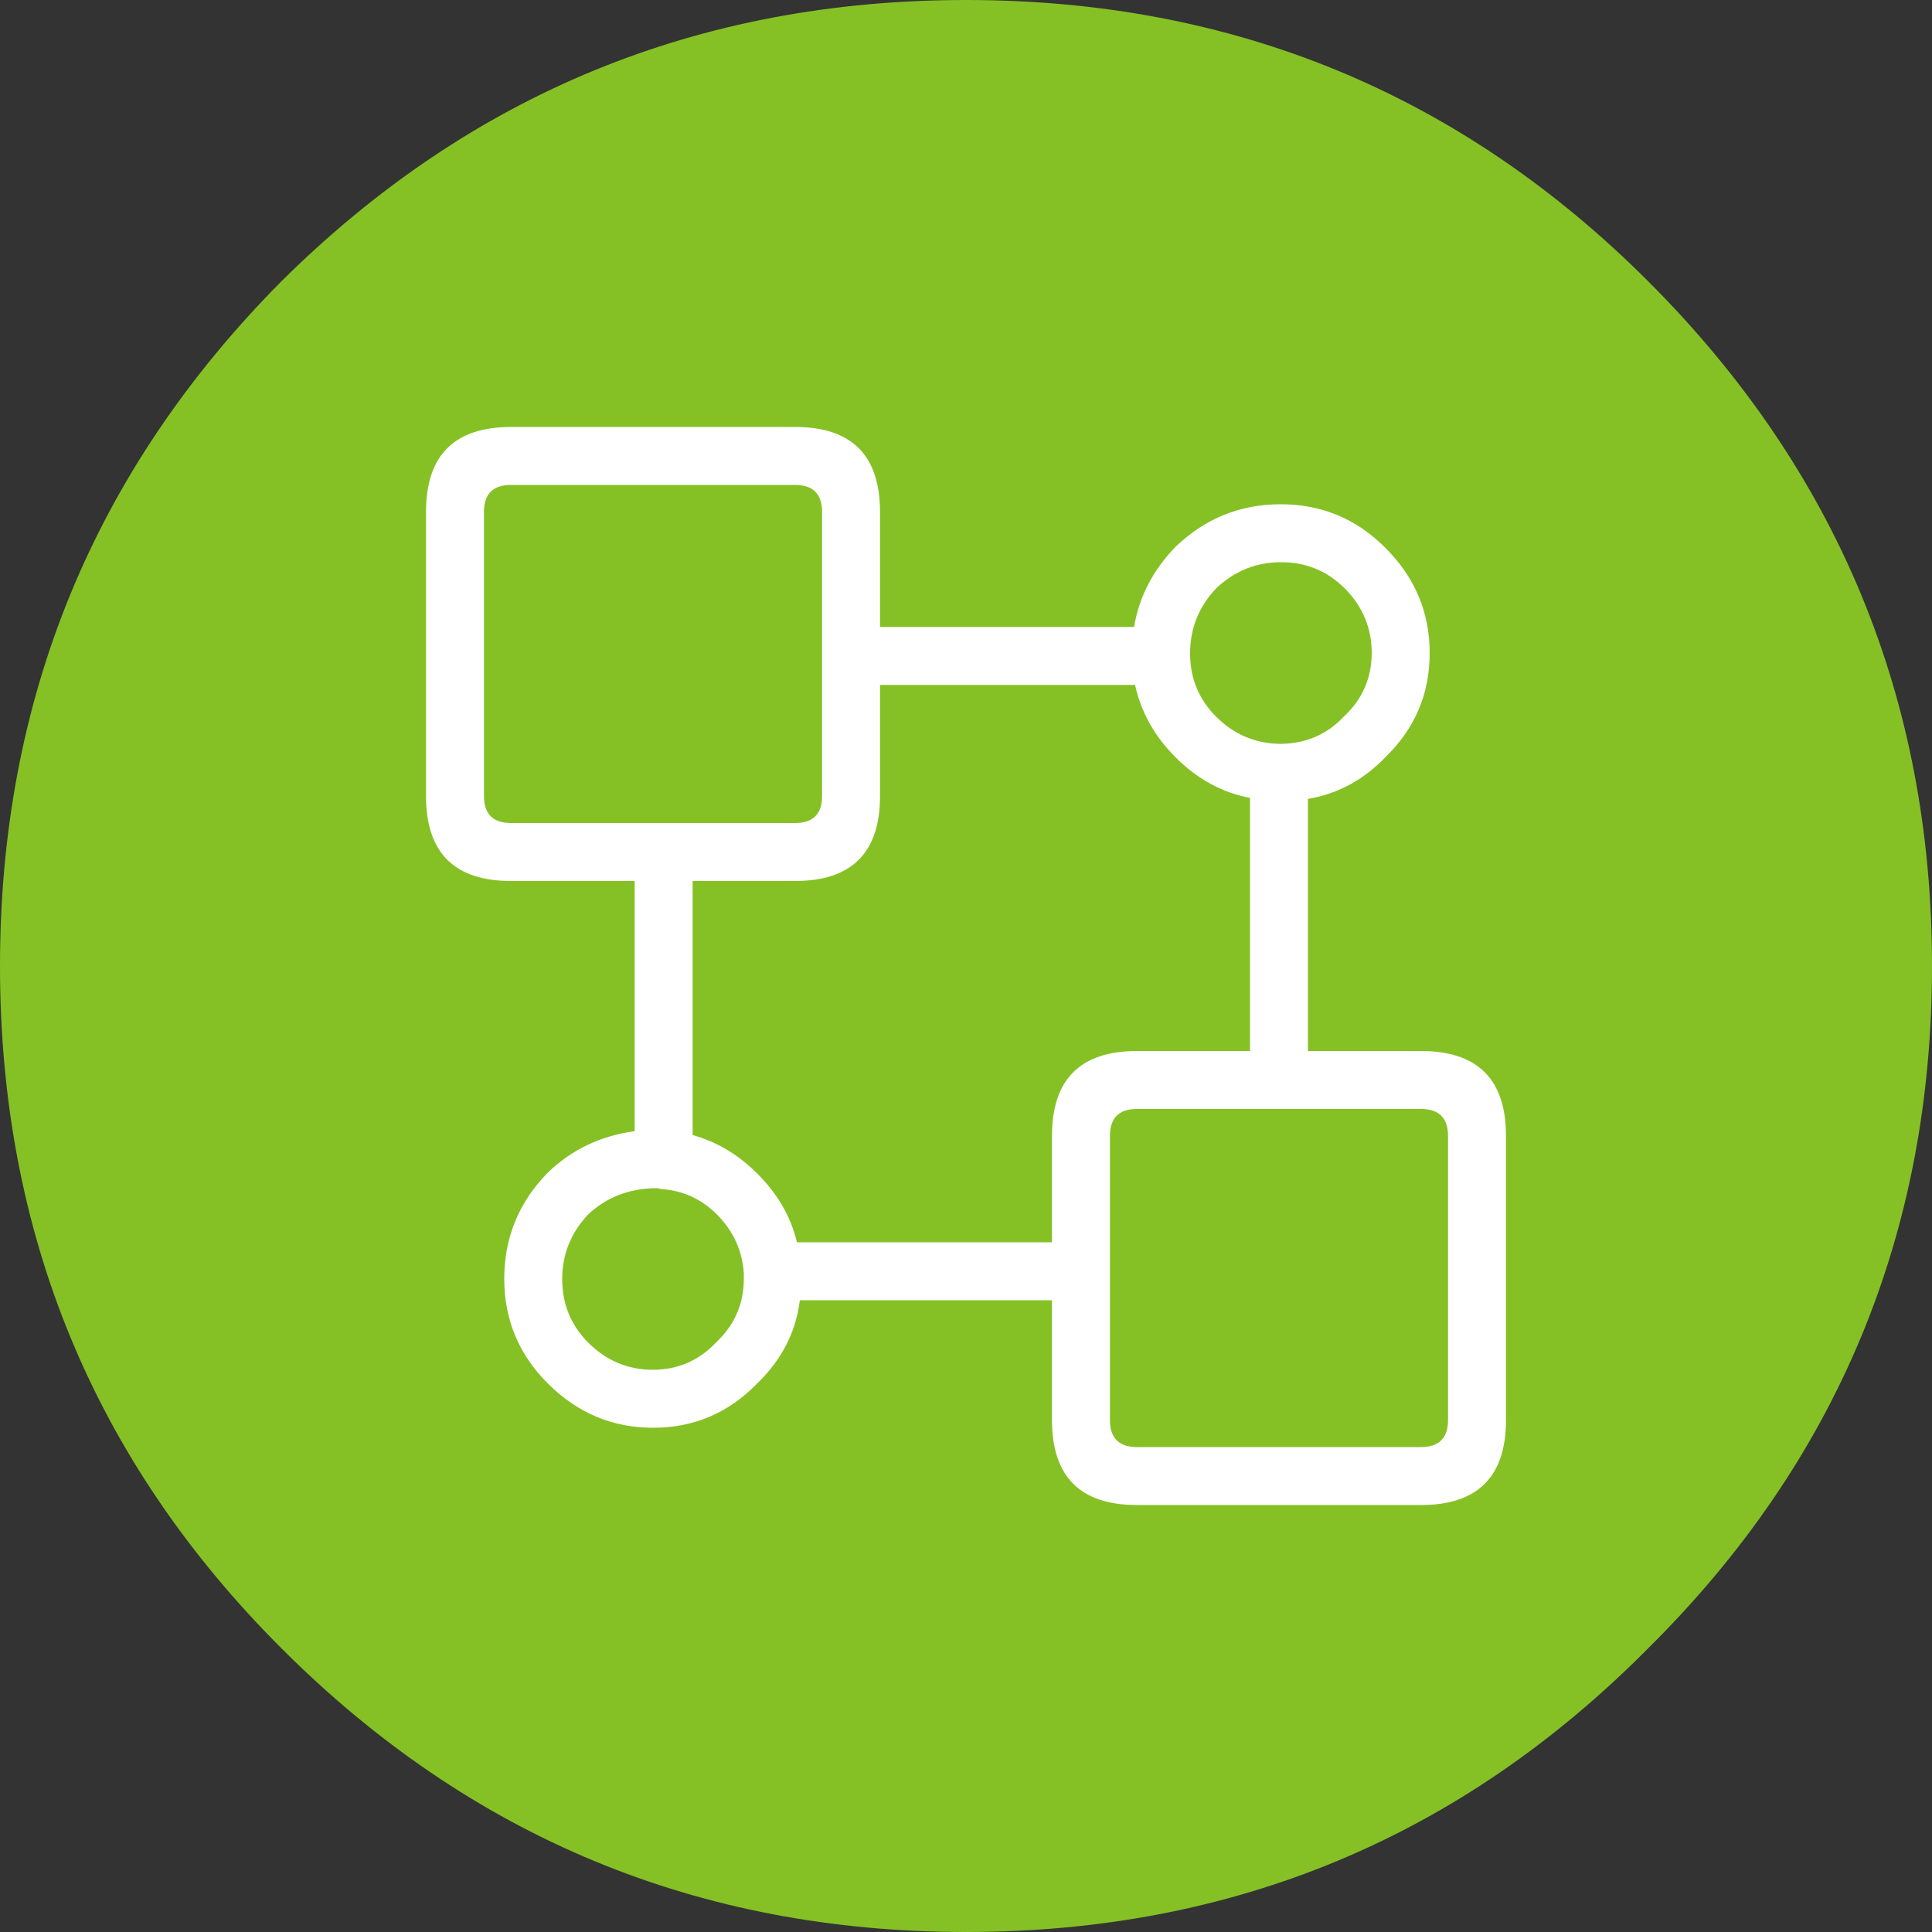
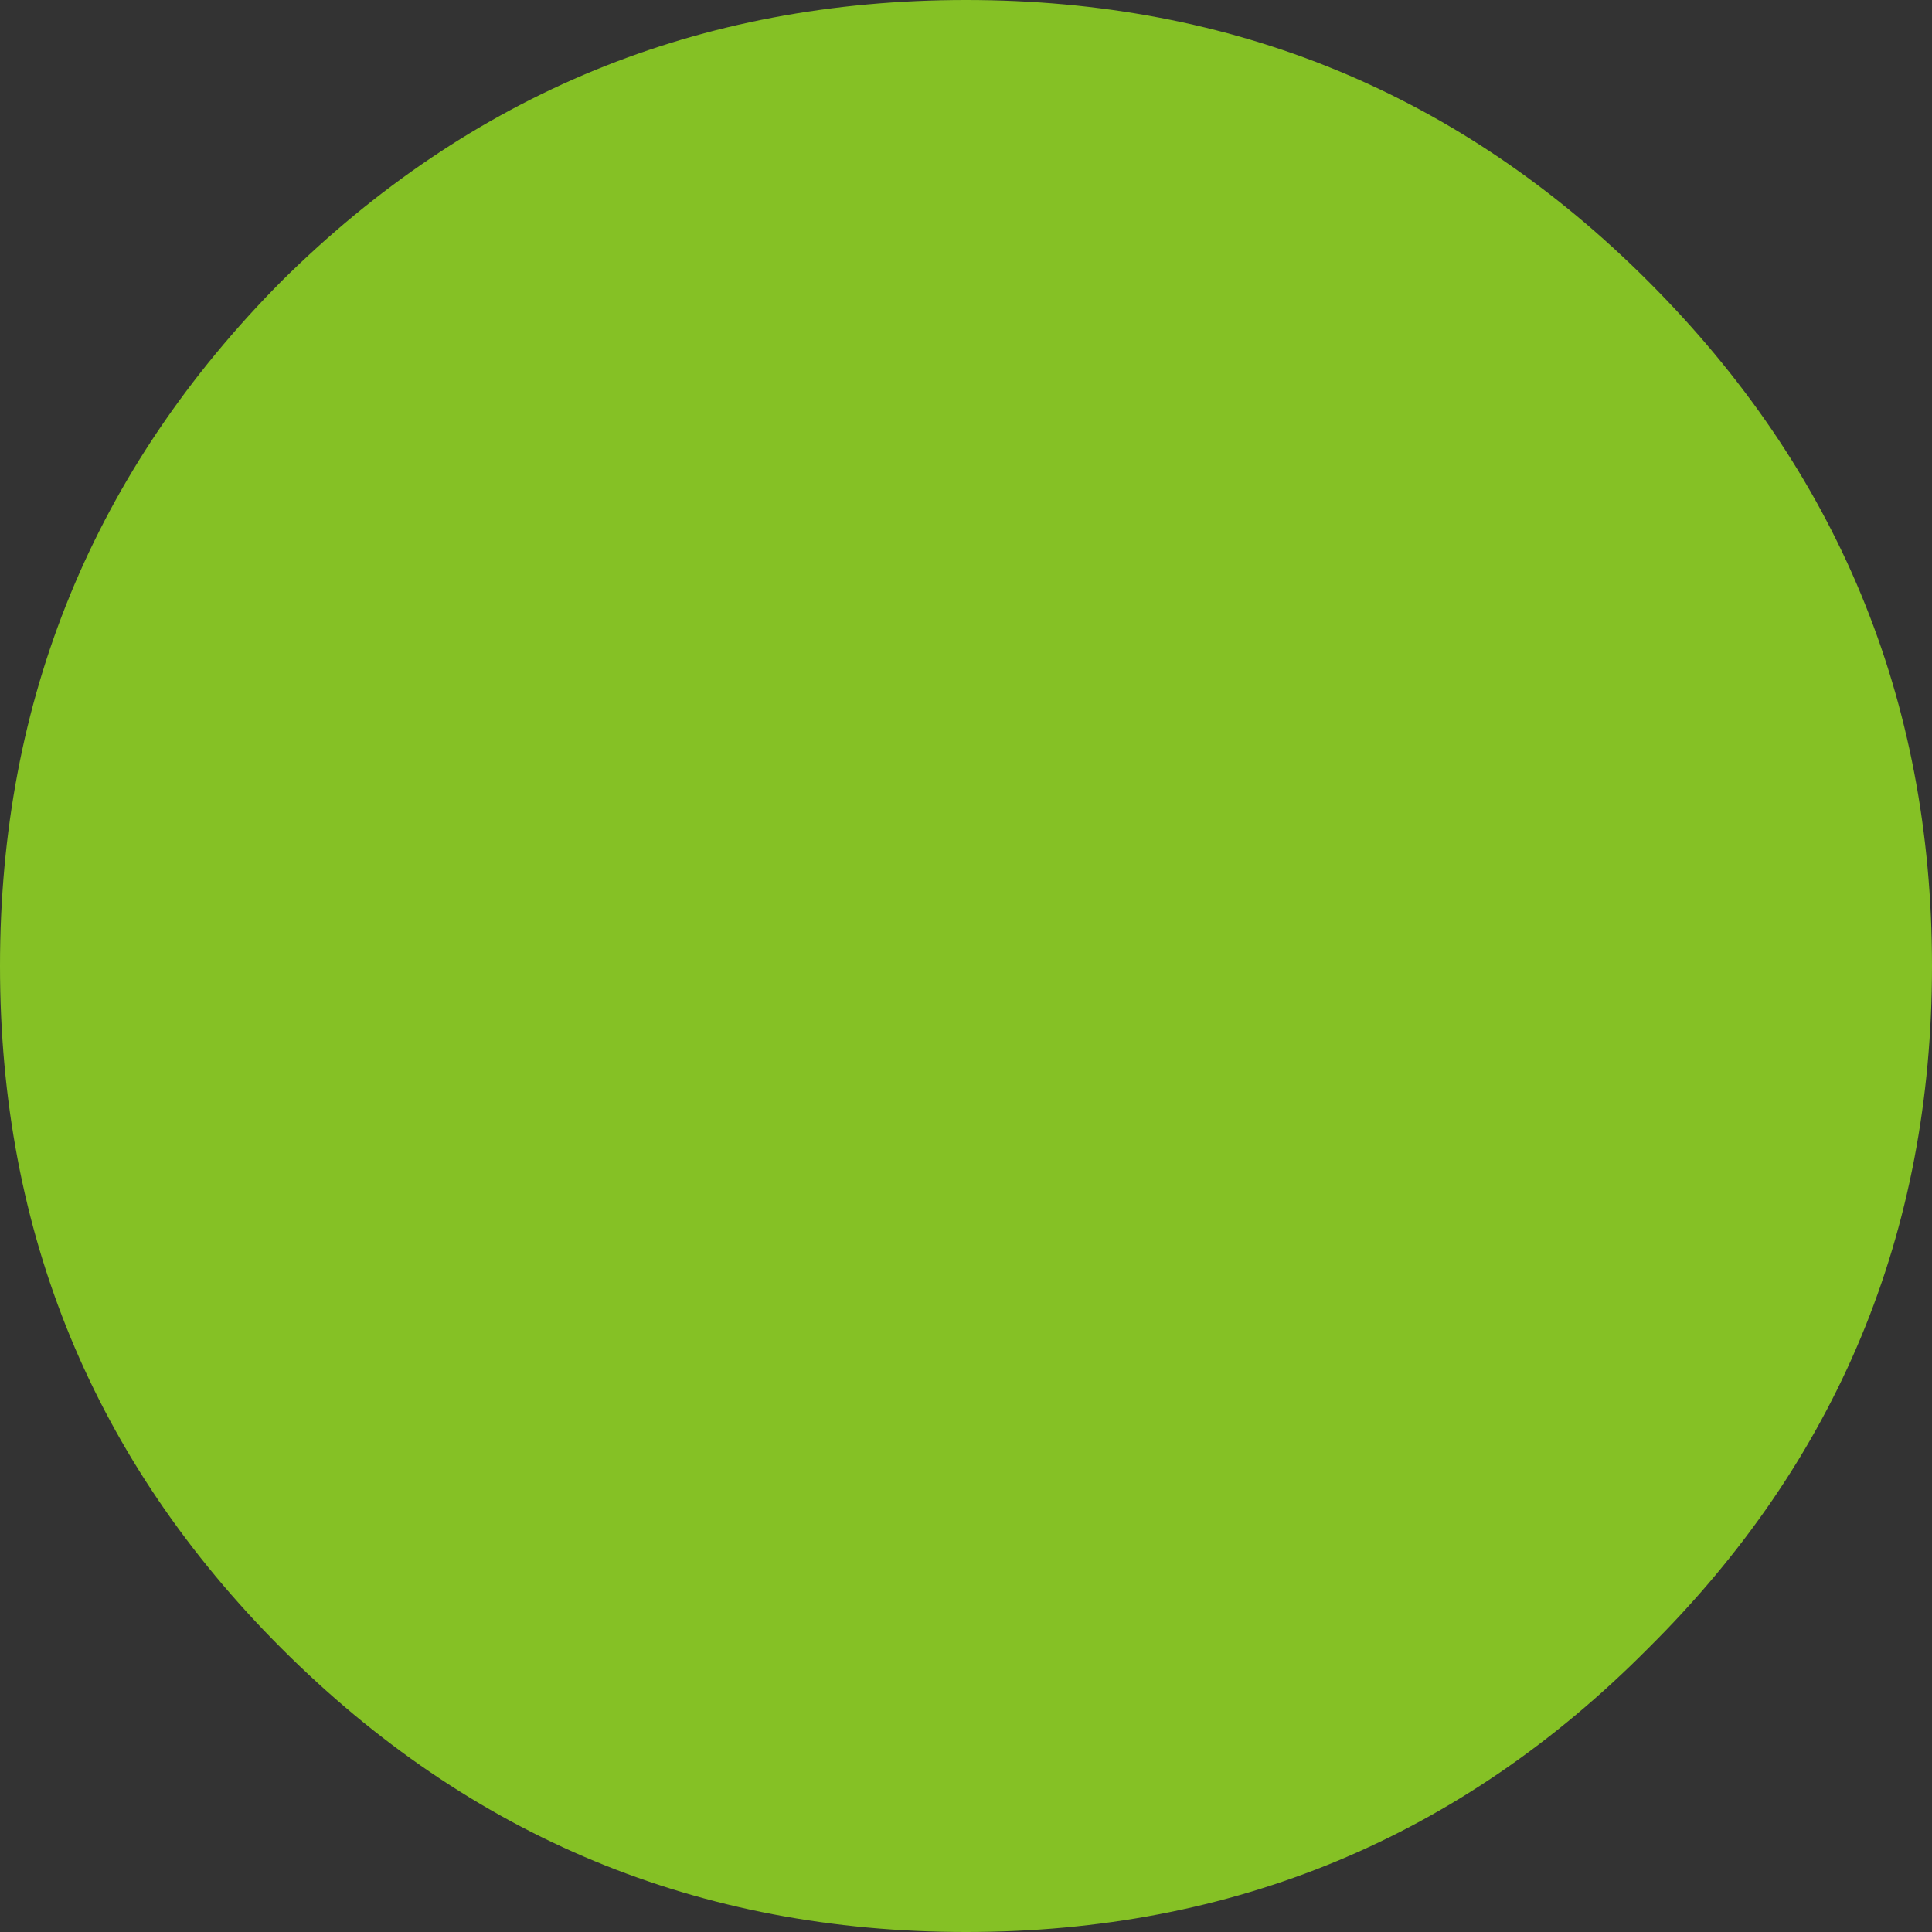
<svg xmlns="http://www.w3.org/2000/svg" xmlns:xlink="http://www.w3.org/1999/xlink" version="1.1" preserveAspectRatio="none" x="0px" y="0px" width="100px" height="100px" viewBox="0 0 100 100">
  <rect x="0" y="0" width="100" height="100" fill="#333333" stroke="none" />
  <defs>
    <g id="Layer2_0_FILL">
      <path fill="#85C125" stroke="none" d=" M 80 40 Q 80 23.4 68.25 11.65 56.6 0 40 0 23.4 0 11.65 11.65 0 23.4 0 40 0 56.6 11.65 68.25 23.4 80 40 80 56.6 80 68.25 68.25 80 56.6 80 40 Z" />
    </g>
    <g id="Layer0_0_FILL">
-       <path fill="#FFFFFF" stroke="none" d=" M 45.65 30.95 L 45.65 25 Q 45.65 20.6 41.25 20.6 L 26.55 20.6 Q 22.15 20.6 22.15 25 L 22.15 39.7 Q 22.15 44.1 26.55 44.1 L 32.95 44.1 32.95 57.05 Q 30.307 57.405 28.45 59.2 L 28.4 59.25 Q 26.197 61.541 26.2 64.7 26.206 67.866 28.45 70.1 30.74 72.4 33.9 72.4 37.063 72.405 39.3 70.1 L 39.3 70.1 Q 41.197 68.263 41.5 65.8 L 54.55 65.8 54.55 72 Q 54.55 76.4 58.95 76.4 L 73.65 76.4 Q 78.05 76.4 78.05 72 L 78.05 57.3 Q 78.05 52.9 73.65 52.9 L 67.8 52.9 67.8 39.85 Q 70.087 39.47 71.8 37.7 L 71.8 37.7 Q 74.105 35.463 74.1 32.3 74.1 29.14 71.8 26.85 69.566 24.606 66.4 24.6 63.241 24.597 60.95 26.8 L 60.9 26.85 Q 59.188 28.637 58.8 30.95 L 45.65 30.95 M 41.25 44.1 Q 45.65 44.1 45.65 39.7 L 45.65 33.95 58.85 33.95 Q 59.314 36.07 60.95 37.7 62.626 39.382 64.8 39.8 L 64.8 52.9 58.95 52.9 Q 54.55 52.9 54.55 57.3 L 54.55 62.8 41.35 62.8 Q 40.877 60.817 39.3 59.25 37.831 57.773 35.95 57.25 L 35.95 44.1 41.25 44.1 M 42.65 39.7 Q 42.65 41.1 41.25 41.1 L 26.55 41.1 Q 25.15 41.1 25.15 39.7 L 25.15 25 Q 25.15 23.6 26.55 23.6 L 41.25 23.6 Q 42.65 23.6 42.65 25 L 42.65 39.7 M 66.4 27.6 Q 68.333 27.594 69.7 28.95 71.1 30.36 71.1 32.3 71.095 34.219 69.7 35.55 L 69.65 35.6 Q 68.357 36.959 66.45 37 L 66.3 37 Q 64.413 36.955 63.05 35.6 61.743 34.285 61.7 32.45 L 61.7 32.4 Q 61.7 32.356 61.7 32.3 61.703 30.376 63.05 28.95 L 63.05 28.95 Q 64.476 27.603 66.4 27.6 M 30.55 61.35 L 30.55 61.35 Q 31.962 60.038 34 60 34.076 60.008 34.1 60 L 34.15 60 Q 34.248 60.041 34.35 60.05 35.998 60.16 37.2 61.35 38.485 62.649 38.6 64.4 38.6 64.55 38.6 64.7 38.595 66.619 37.2 67.95 L 37.15 68 Q 35.819 69.395 33.9 69.4 31.96 69.4 30.55 68 29.194 66.633 29.2 64.7 29.203 62.776 30.55 61.35 M 73.65 55.9 Q 75.05 55.9 75.05 57.3 L 75.05 72 Q 75.05 73.4 73.65 73.4 L 58.95 73.4 Q 57.55 73.4 57.55 72 L 57.55 57.3 Q 57.55 55.9 58.95 55.9 L 73.65 55.9 Z" />
-     </g>
+       </g>
  </defs>
  <g transform="matrix( 1.25, 0, 0, 1.25, 0,0) ">
    <use xlink:href="#Layer2_0_FILL" />
  </g>
  <g transform="matrix( 1, 0, 0, 1, -0.1,1.5) ">
    <use xlink:href="#Layer0_0_FILL" />
  </g>
</svg>